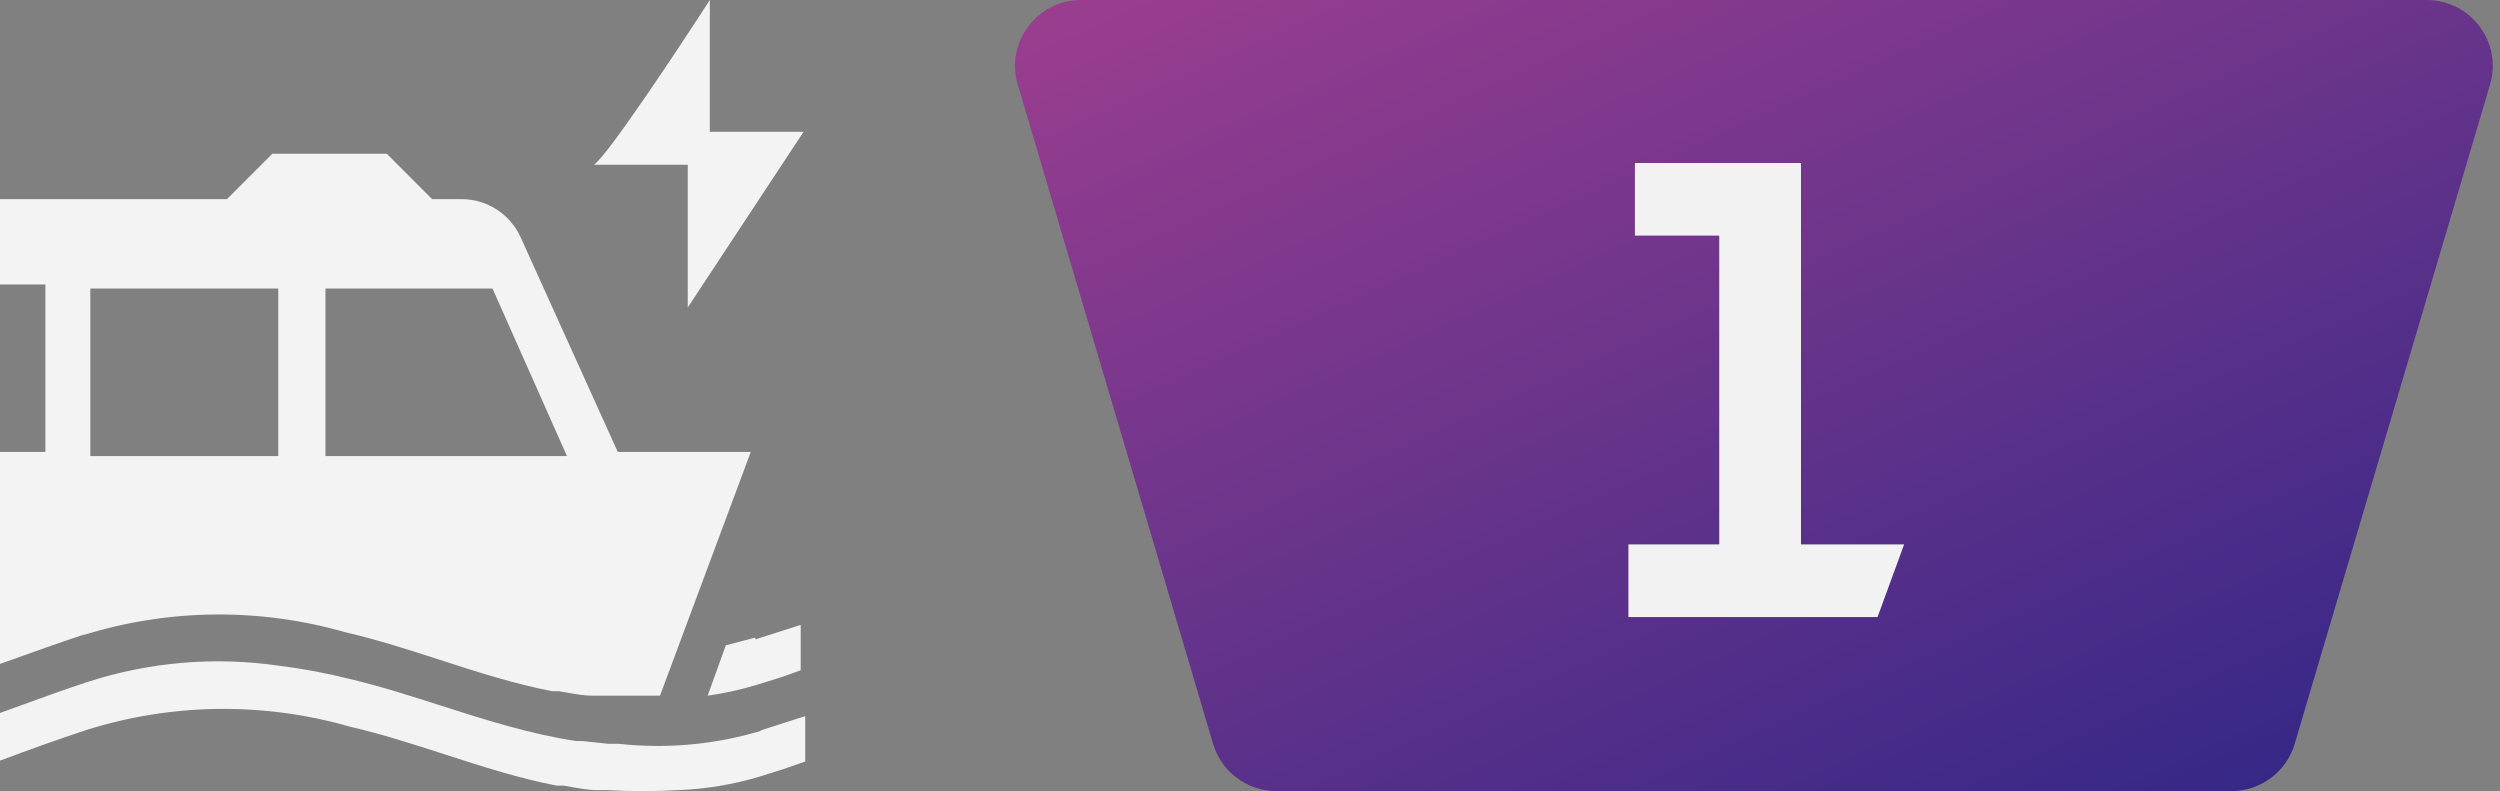
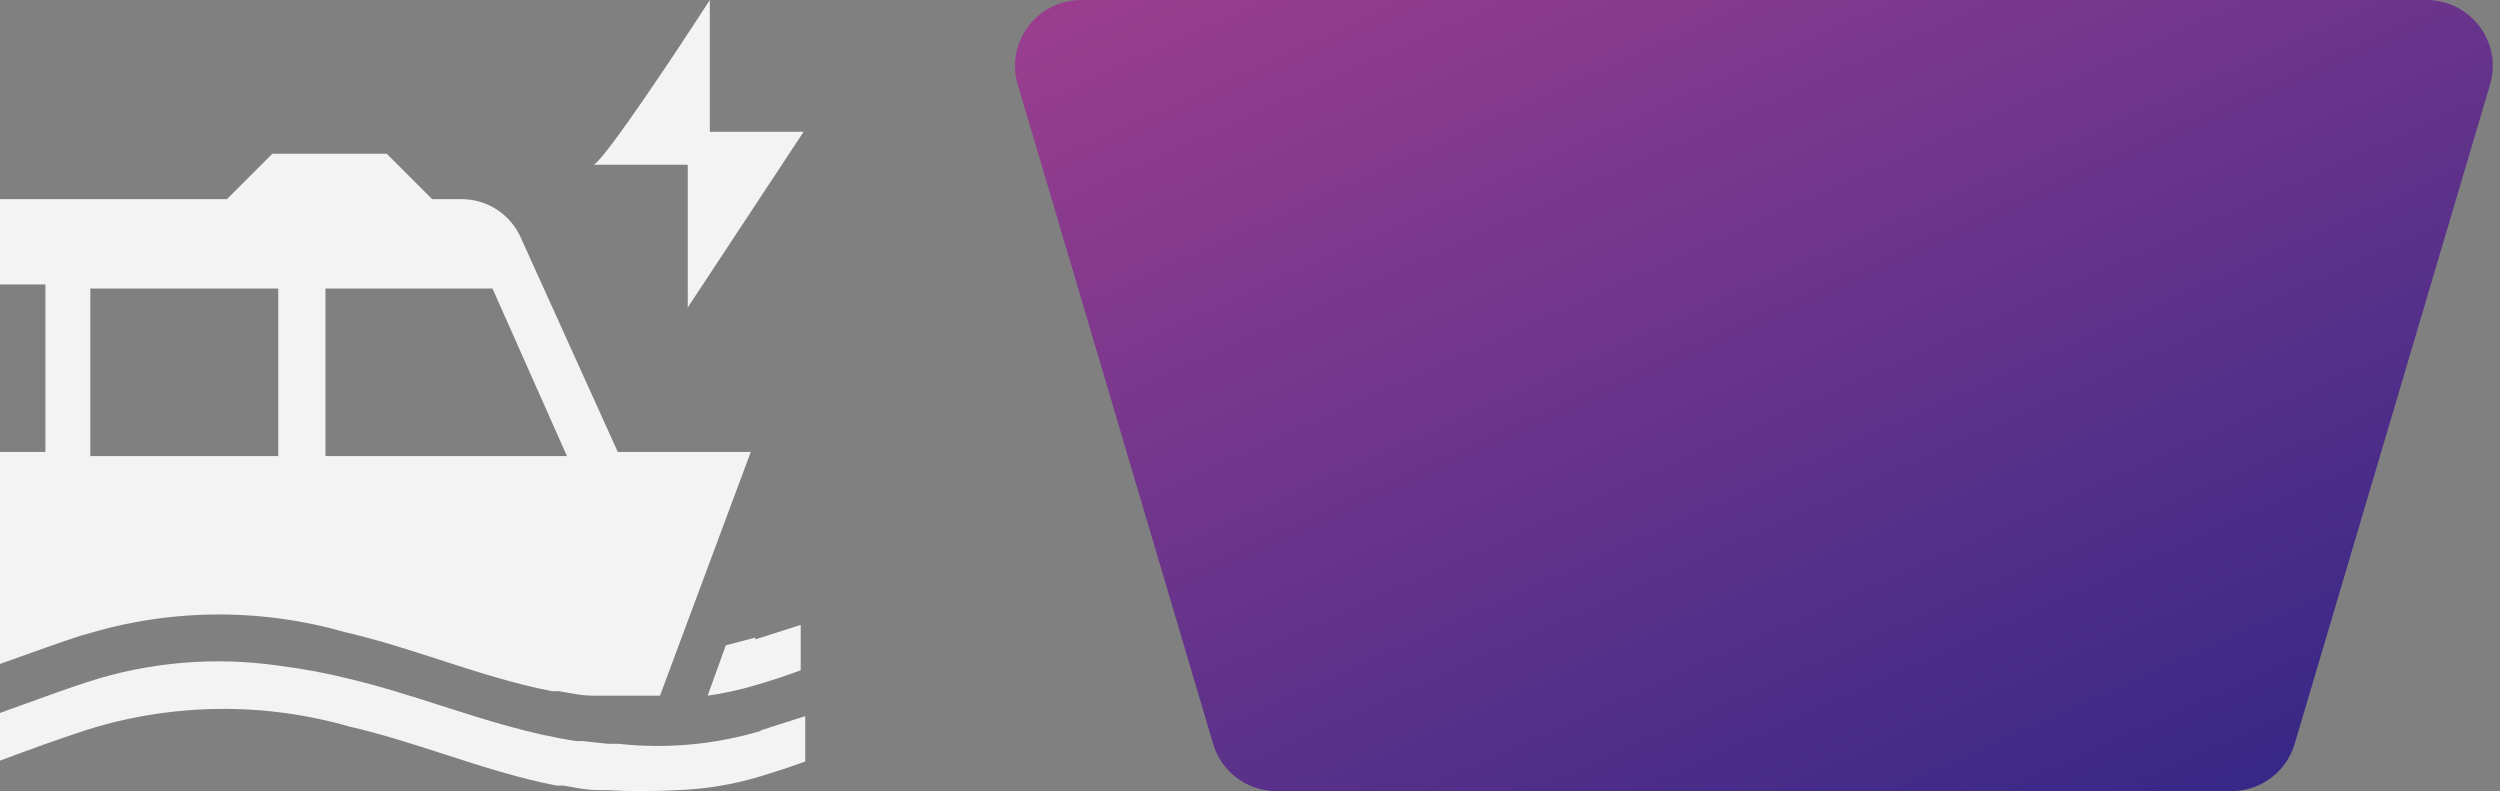
<svg xmlns="http://www.w3.org/2000/svg" width="158" height="50" viewBox="0 0 158 50" fill="none">
  <rect x="0" y="0" width="158" height="50" fill="#808080" stroke="none" />
  <path d="M64.322 5.346C63.531 2.677 65.54 0 68.335 0H153.359C156.153 0 158.162 2.677 157.371 5.346L145.024 47.013C144.499 48.784 142.866 50 141.012 50H80.681C78.827 50 77.194 48.784 76.669 47.013L64.322 5.346Z" fill="url(#paint0_linear_57_210)" />
-   <path d="M102.916 39V34.408H108.656V14.892H103.326V10.3H113.822V34.408H120.341L118.66 39H102.916Z" fill="#F2F2F2" />
  <path opacity="0.9" fill-rule="evenodd" clip-rule="evenodd" d="M37.539 10.41C38.376 9.855 42.769 3.239 44.861 0V8.328H50.788L43.466 19.432V10.41H37.539ZM50.891 45.259L48.023 46.177H48.137C45.212 47.058 42.138 47.341 39.101 47.009H38.441L36.834 46.837H36.433C33.489 46.395 30.656 45.488 27.85 44.59C25.926 43.974 24.015 43.362 22.089 42.907C20.626 42.538 19.141 42.261 17.643 42.075C13.572 41.482 9.42 41.836 5.508 43.108C4.179 43.544 2.895 44.01 1.558 44.495C1.048 44.681 0.531 44.868 0 45.059V48.071C1.922 47.354 3.672 46.722 5.508 46.12C10.897 44.434 16.661 44.364 22.089 45.919C24.142 46.393 26.129 47.036 28.107 47.676C30.441 48.431 32.764 49.183 35.171 49.649H35.601C35.78 49.677 35.96 49.709 36.139 49.742C36.677 49.839 37.215 49.935 37.752 49.935H38.326C39.836 50.021 41.349 50.021 42.859 49.935C44.61 49.871 46.345 49.582 48.023 49.075C48.29 48.99 48.498 48.926 48.683 48.869C49.252 48.694 49.615 48.583 50.891 48.128V45.259ZM0.387 41.822C2.159 41.187 3.796 40.6 5.508 40.038L5.221 40.153C10.61 38.467 16.375 38.397 21.802 39.952C23.855 40.426 25.842 41.069 27.82 41.709C30.154 42.464 32.477 43.216 34.884 43.682H35.314C35.493 43.71 35.673 43.743 35.852 43.775C36.39 43.872 36.928 43.968 37.466 43.968H38.039H41.711L47.449 28.563H39.044L32.904 14.994C32.58 14.277 32.055 13.669 31.394 13.241C30.733 12.814 29.962 12.586 29.175 12.585H27.31L24.442 9.716H17.212L14.344 12.585H0V17.978H2.869V28.563H0V41.96C0.13 41.914 0.259 41.868 0.387 41.822ZM35.831 28.822H20.569V18.236H31.126L35.831 28.822ZM17.585 28.822H5.709V18.236H17.585V28.822ZM45.871 40.784L47.736 40.297V40.411L50.605 39.493V42.362C49.282 42.841 48.956 42.939 48.317 43.132C48.152 43.182 47.965 43.238 47.736 43.309C46.749 43.602 45.742 43.822 44.724 43.968L45.871 40.784Z" fill="white" />
  <defs>
    <linearGradient id="paint0_linear_57_210" x1="62.737" y1="5.87699e-05" x2="95.501" y2="72.644" gradientUnits="userSpaceOnUse">
      <stop stop-color="#9D3E8F" />
      <stop offset="0.5" stop-color="#68348B" />
      <stop offset="1" stop-color="#352787" />
    </linearGradient>
  </defs>
</svg>